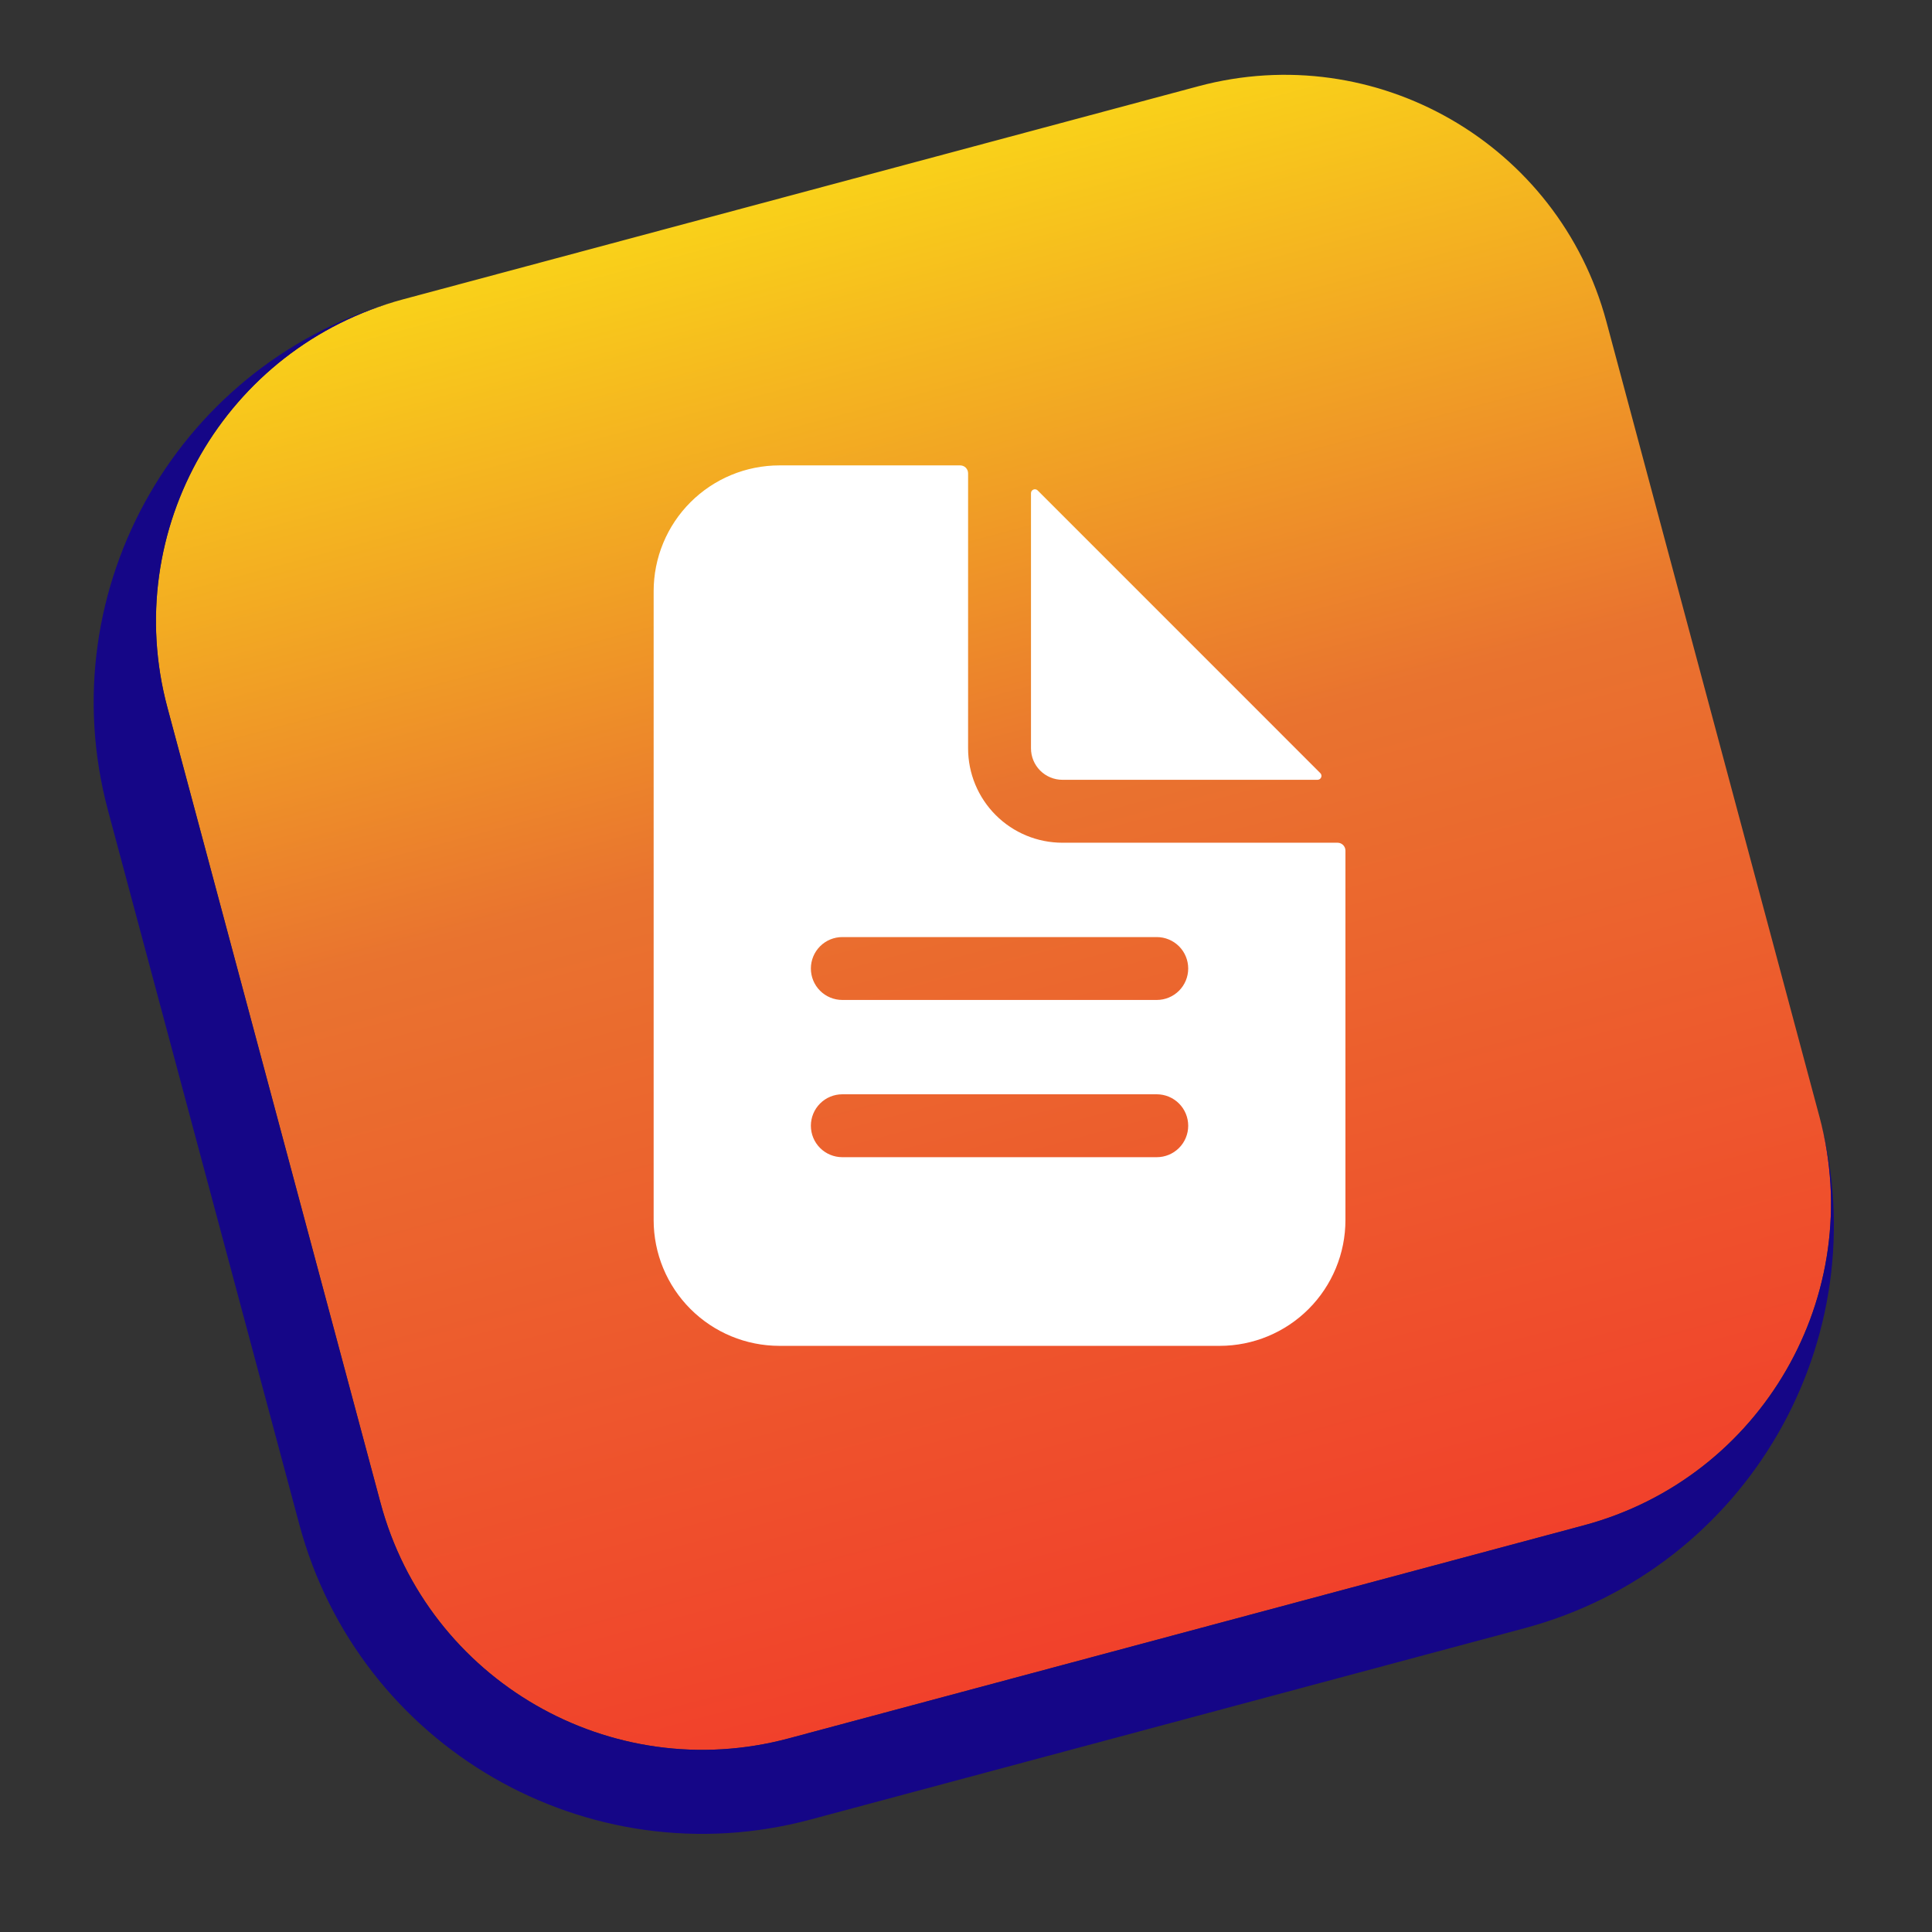
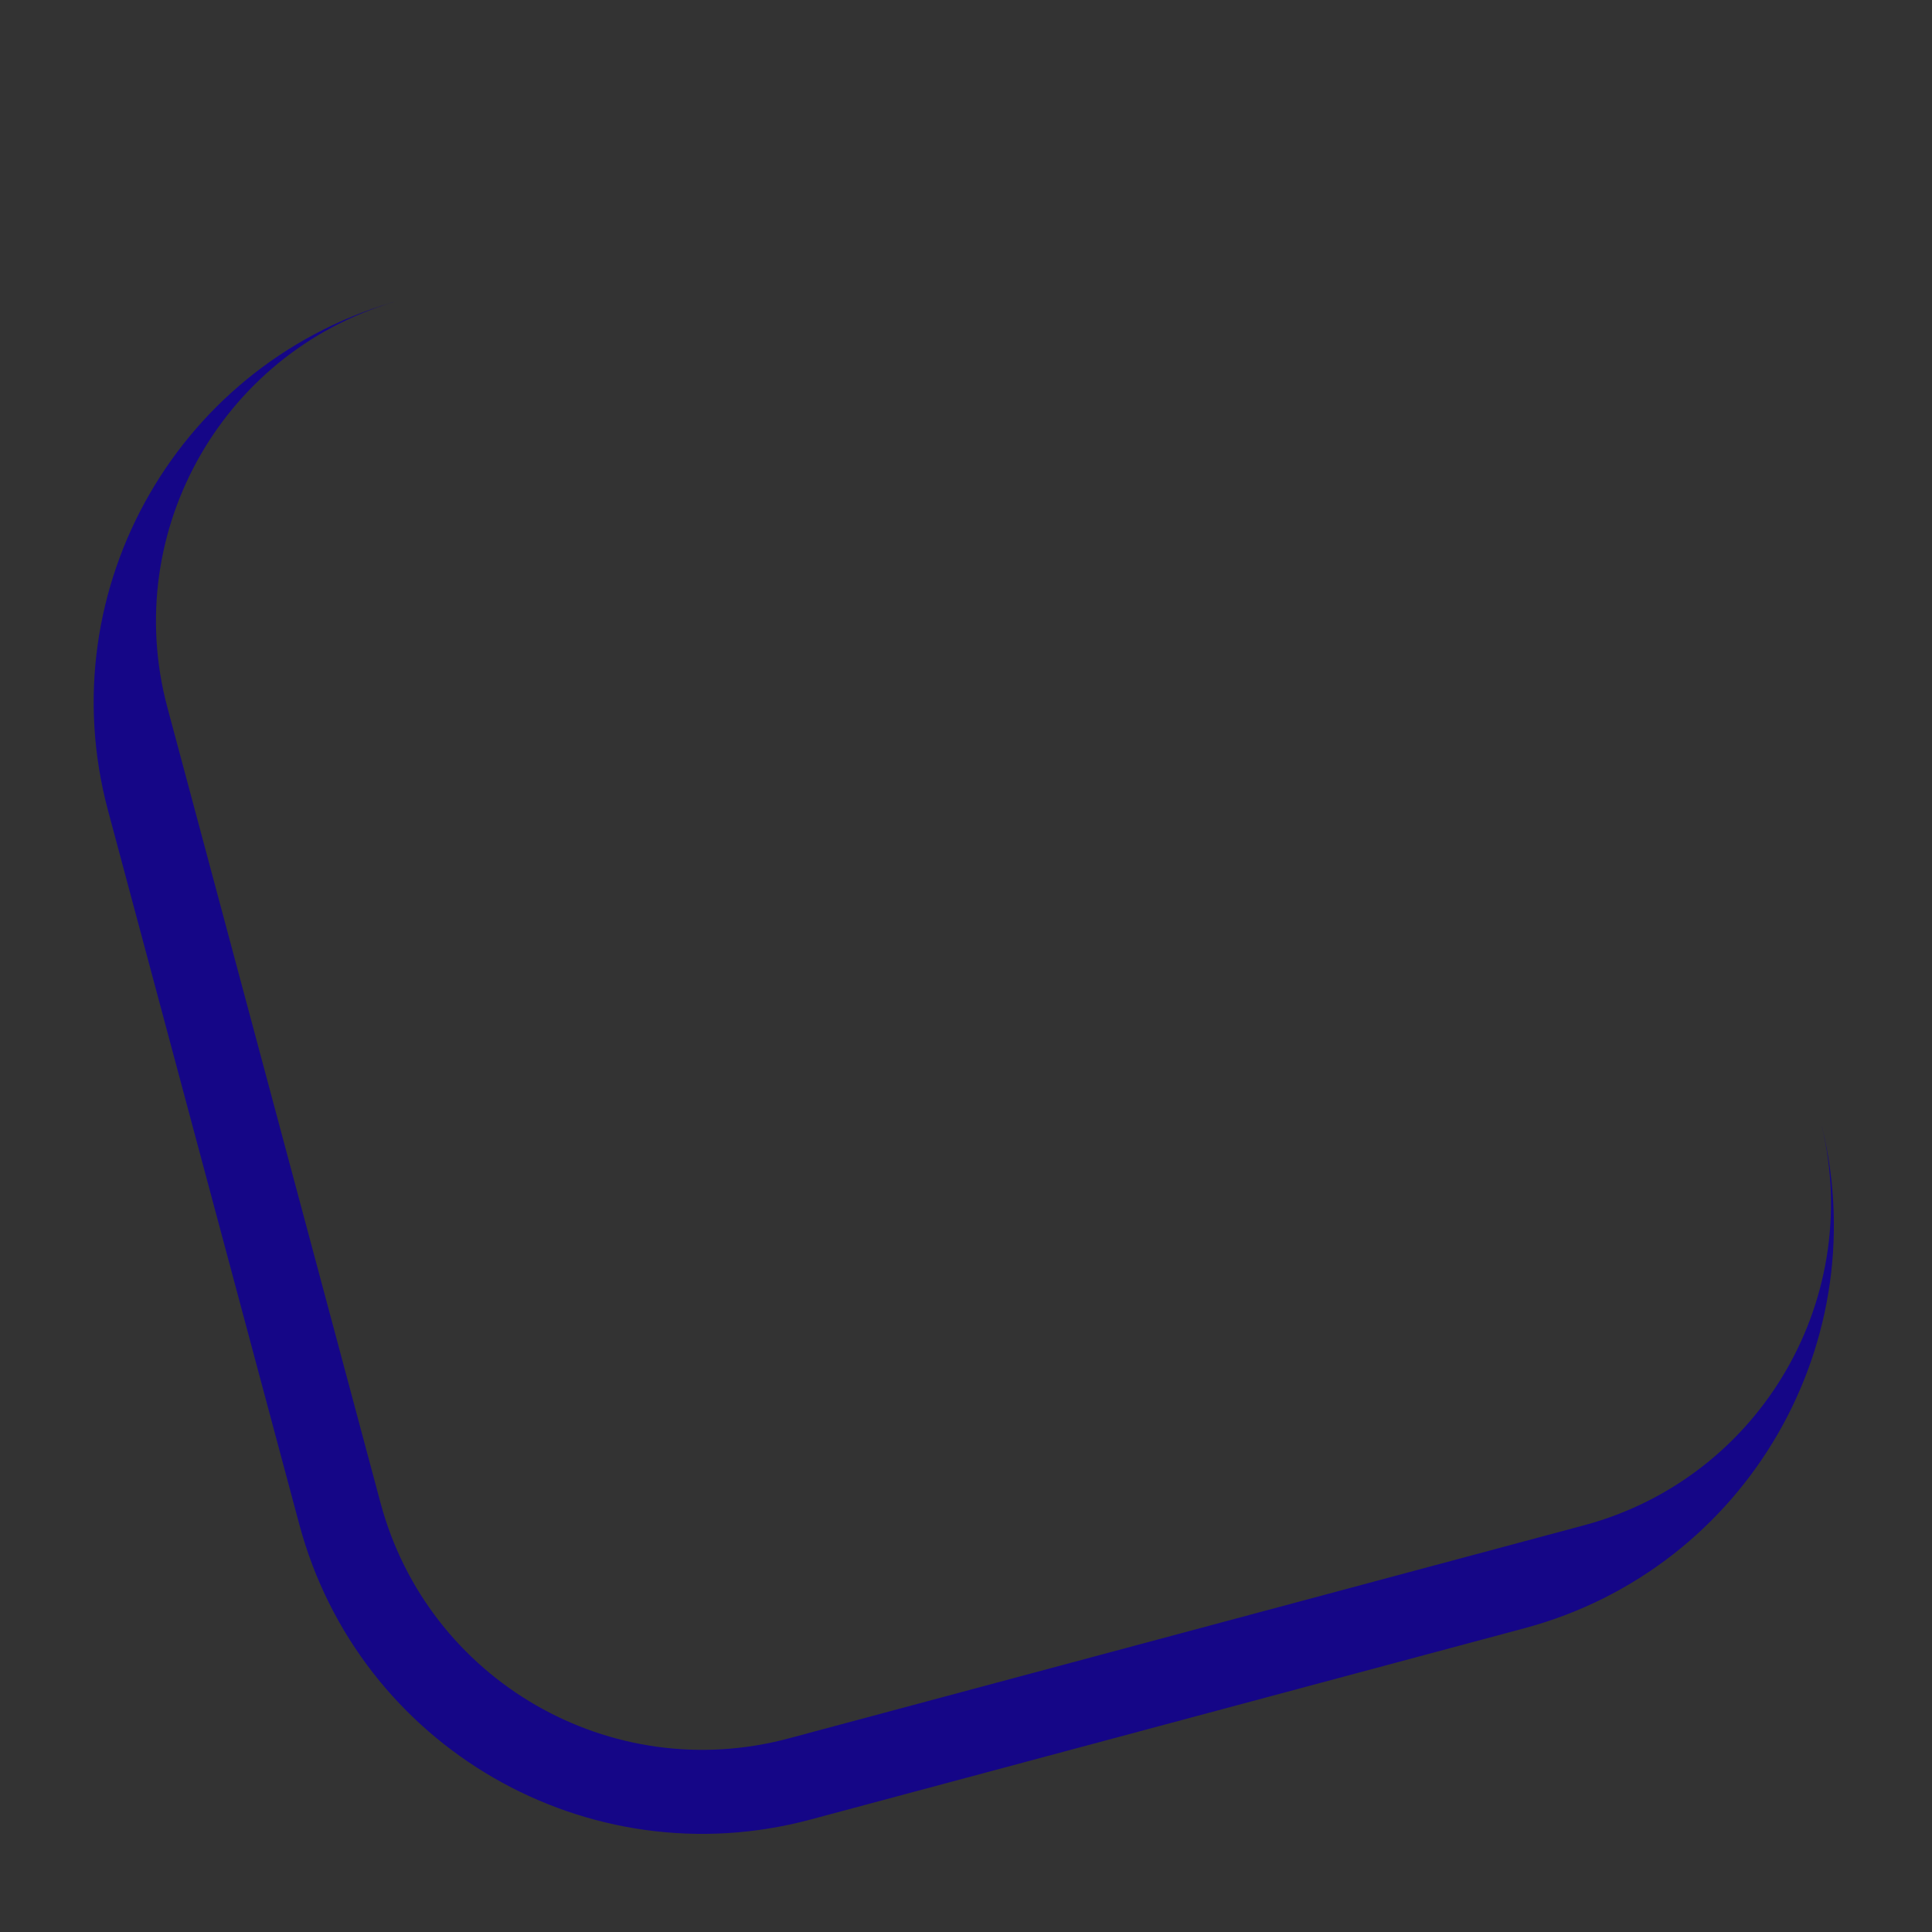
<svg xmlns="http://www.w3.org/2000/svg" width="144" height="144" viewBox="0 0 144 144" fill="none">
  <rect x="0" y="0" width="144" height="144" fill="#333333" stroke="none" />
-   <path d="M12.477 52.733C8.927 39.482 16.79 25.862 30.041 22.311L89.316 6.429C102.567 2.878 116.187 10.742 119.737 23.992L135.62 83.267C139.17 96.518 131.307 110.138 118.056 113.688L58.781 129.571C45.531 133.122 31.91 125.258 28.36 112.008L12.477 52.733Z" fill="url(#paint0_linear_102_646)" />
  <path fill-rule="evenodd" clip-rule="evenodd" d="M113.628 121.358C130.219 116.912 140.065 99.859 135.62 83.267C139.17 96.518 131.307 110.138 118.056 113.689L58.781 129.571C45.53 133.122 31.91 125.258 28.36 112.008L12.477 52.733C8.927 39.482 16.79 25.862 30.041 22.311C13.45 26.757 3.604 43.811 8.049 60.402L22.311 113.628C26.757 130.219 43.811 140.065 60.402 135.62L113.628 121.358Z" fill="#150687" />
-   <path d="M99.697 62.812H79.188C77.323 62.812 75.534 62.072 74.216 60.753C72.897 59.434 72.156 57.646 72.156 55.781V35.272C72.155 35.117 72.093 34.968 71.983 34.858C71.873 34.749 71.724 34.688 71.569 34.688H58.094C55.607 34.688 53.223 35.675 51.465 37.433C49.706 39.191 48.719 41.576 48.719 44.062V90.938C48.719 93.424 49.706 95.808 51.465 97.567C53.223 99.325 55.607 100.312 58.094 100.312H90.906C93.393 100.312 95.777 99.325 97.535 97.567C99.293 95.808 100.281 93.424 100.281 90.938V63.397C100.28 63.242 100.218 63.093 100.108 62.983C99.998 62.874 99.852 62.812 99.697 62.812ZM86.219 86.25H62.781C62.16 86.25 61.563 86.003 61.124 85.564C60.684 85.124 60.438 84.528 60.438 83.906C60.438 83.285 60.684 82.689 61.124 82.249C61.563 81.809 62.16 81.562 62.781 81.562H86.219C86.84 81.562 87.436 81.809 87.876 82.249C88.316 82.689 88.562 83.285 88.562 83.906C88.562 84.528 88.316 85.124 87.876 85.564C87.436 86.003 86.84 86.25 86.219 86.25ZM86.219 74.531H62.781C62.16 74.531 61.563 74.284 61.124 73.845C60.684 73.405 60.438 72.809 60.438 72.188C60.438 71.566 60.684 70.97 61.124 70.53C61.563 70.091 62.16 69.844 62.781 69.844H86.219C86.84 69.844 87.436 70.091 87.876 70.53C88.316 70.97 88.562 71.566 88.562 72.188C88.562 72.809 88.316 73.405 87.876 73.845C87.436 74.284 86.84 74.531 86.219 74.531Z" fill="white" />
-   <path d="M98.406 57.622L77.344 36.556C77.303 36.514 77.251 36.485 77.194 36.473C77.137 36.461 77.078 36.467 77.024 36.489C76.97 36.511 76.924 36.549 76.891 36.598C76.859 36.647 76.843 36.704 76.844 36.763V55.778C76.844 56.4 77.091 56.996 77.53 57.435C77.97 57.875 78.566 58.122 79.188 58.122H98.203C98.261 58.121 98.317 58.104 98.365 58.072C98.413 58.039 98.45 57.993 98.472 57.94C98.494 57.887 98.5 57.828 98.489 57.772C98.477 57.715 98.447 57.663 98.406 57.622Z" fill="white" />
  <defs>
    <linearGradient id="paint0_linear_102_646" x1="55.367" y1="-1.719" x2="88.419" y2="121.63" gradientUnits="userSpaceOnUse">
      <stop stop-color="#FFF212" />
      <stop offset="0.5" stop-color="#E9732F" />
      <stop offset="1" stop-color="#F1412B" />
    </linearGradient>
  </defs>
</svg>